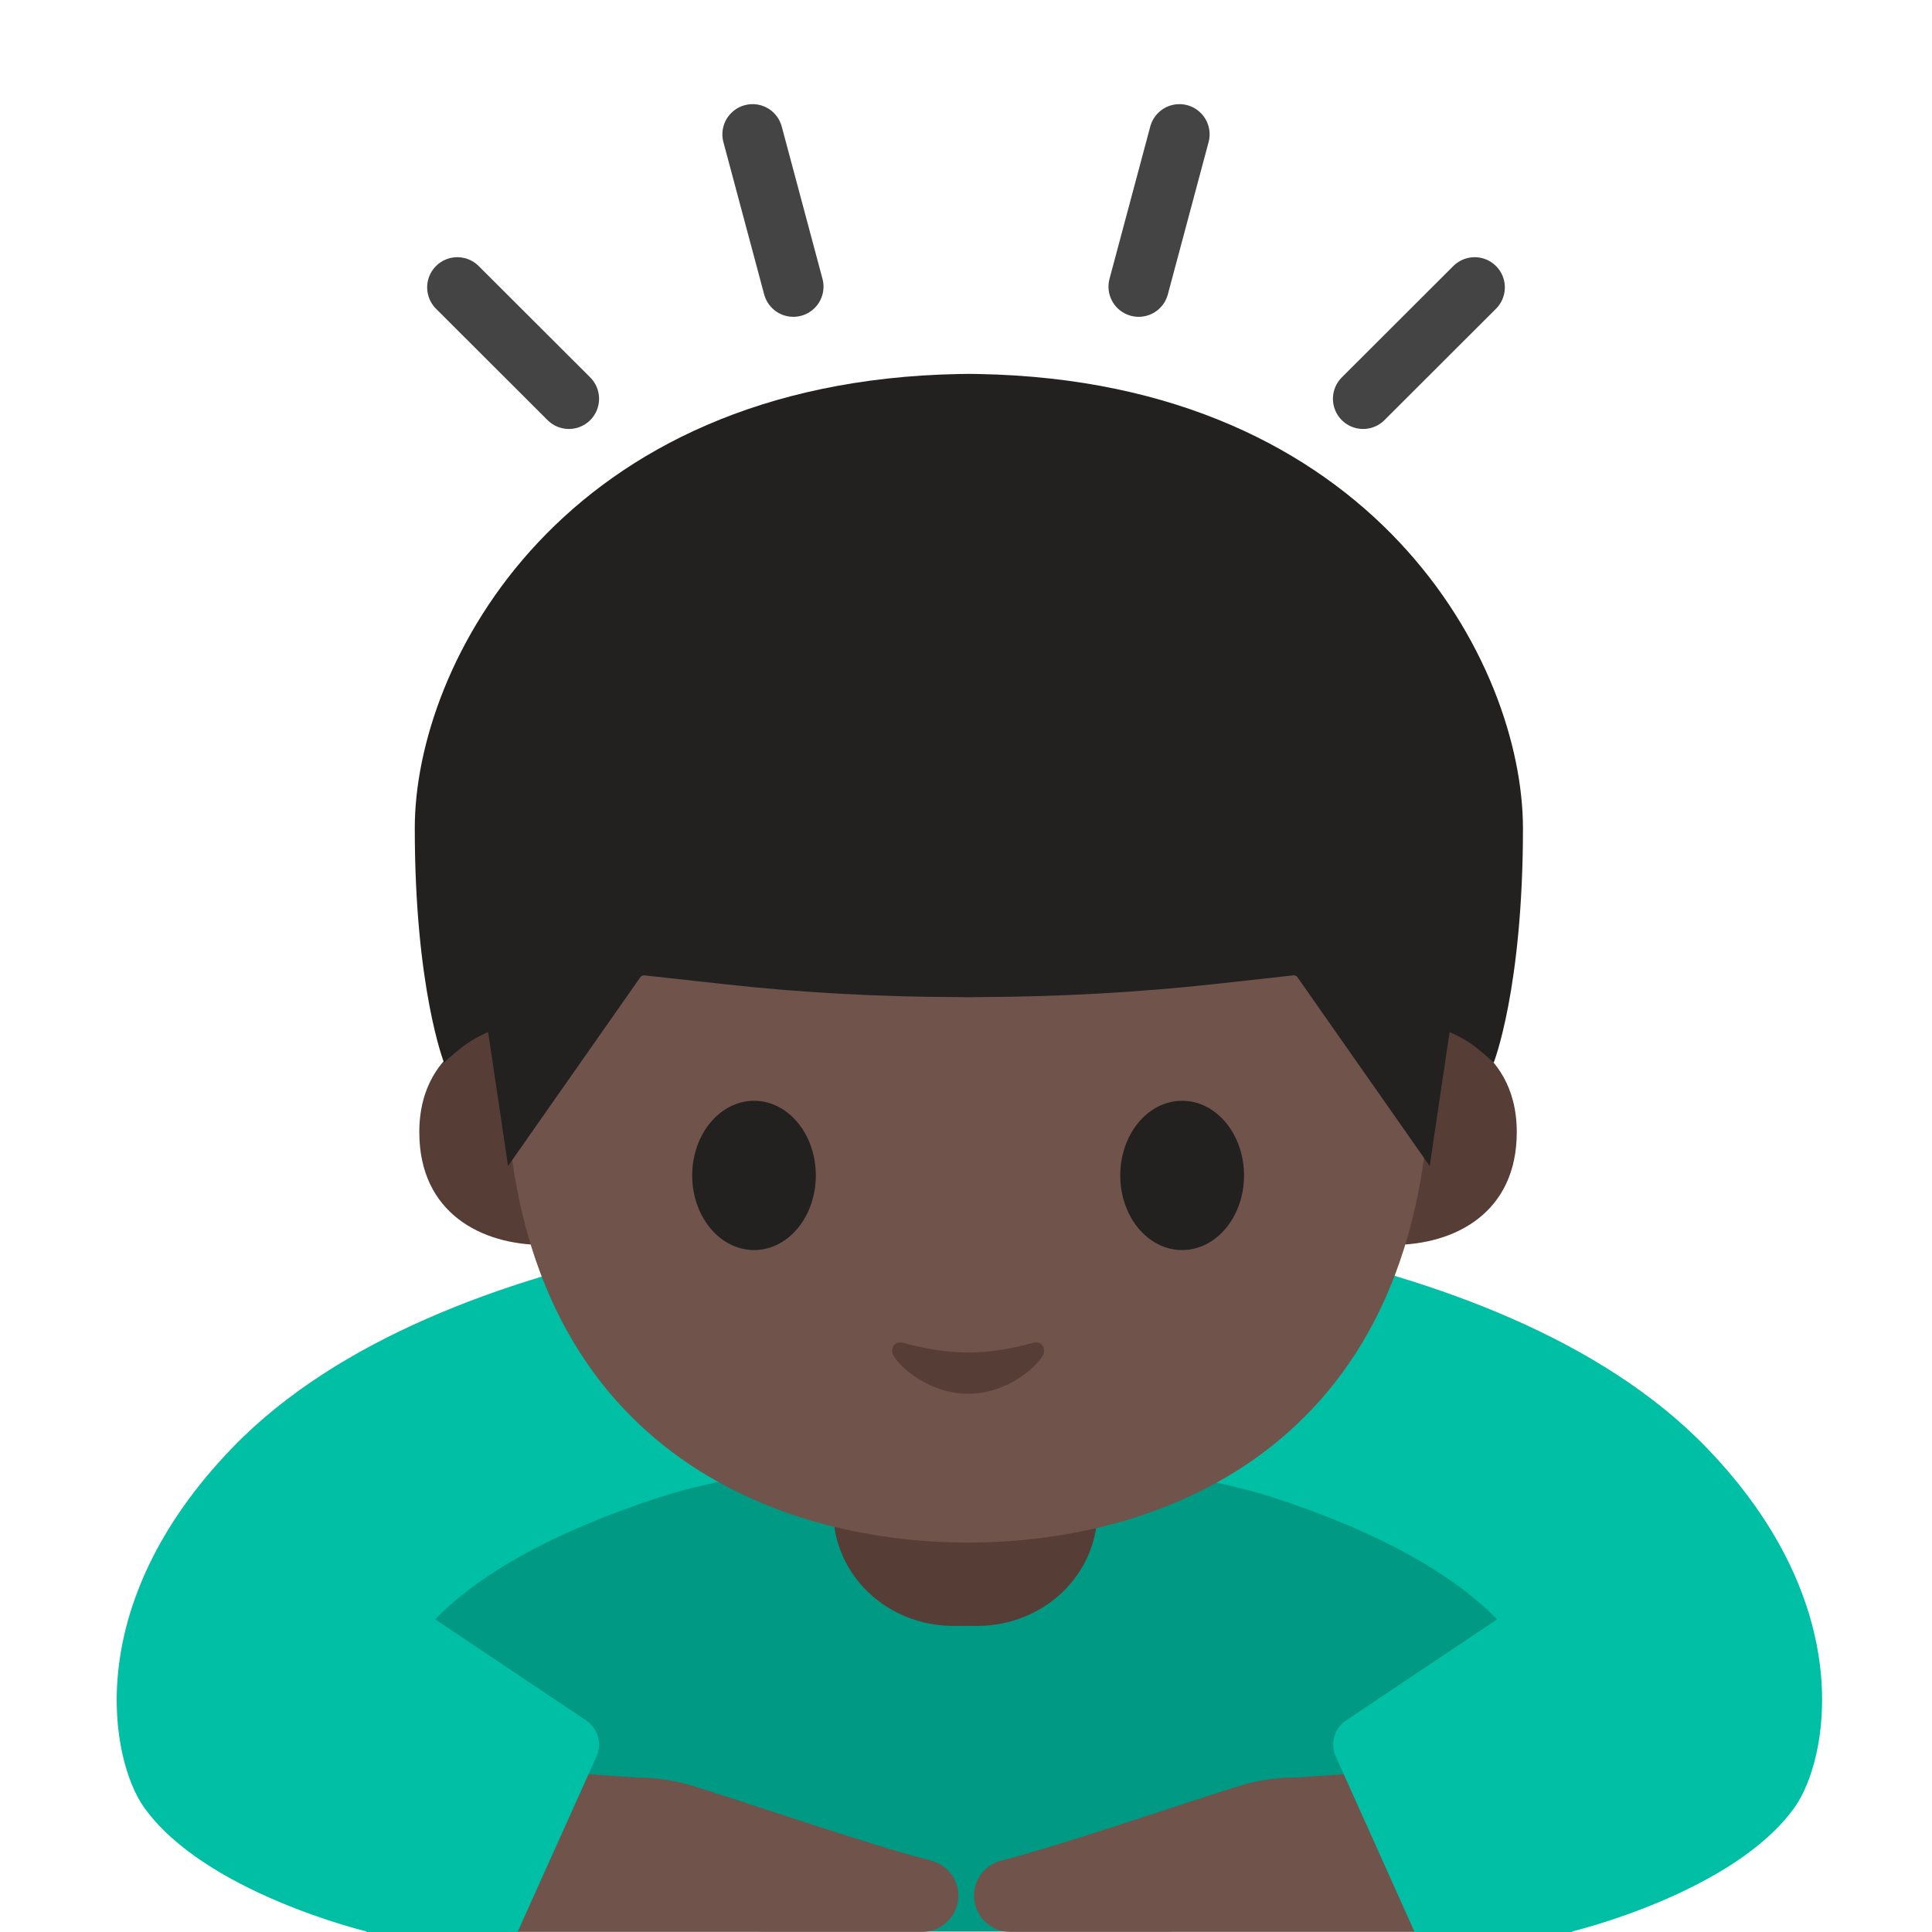
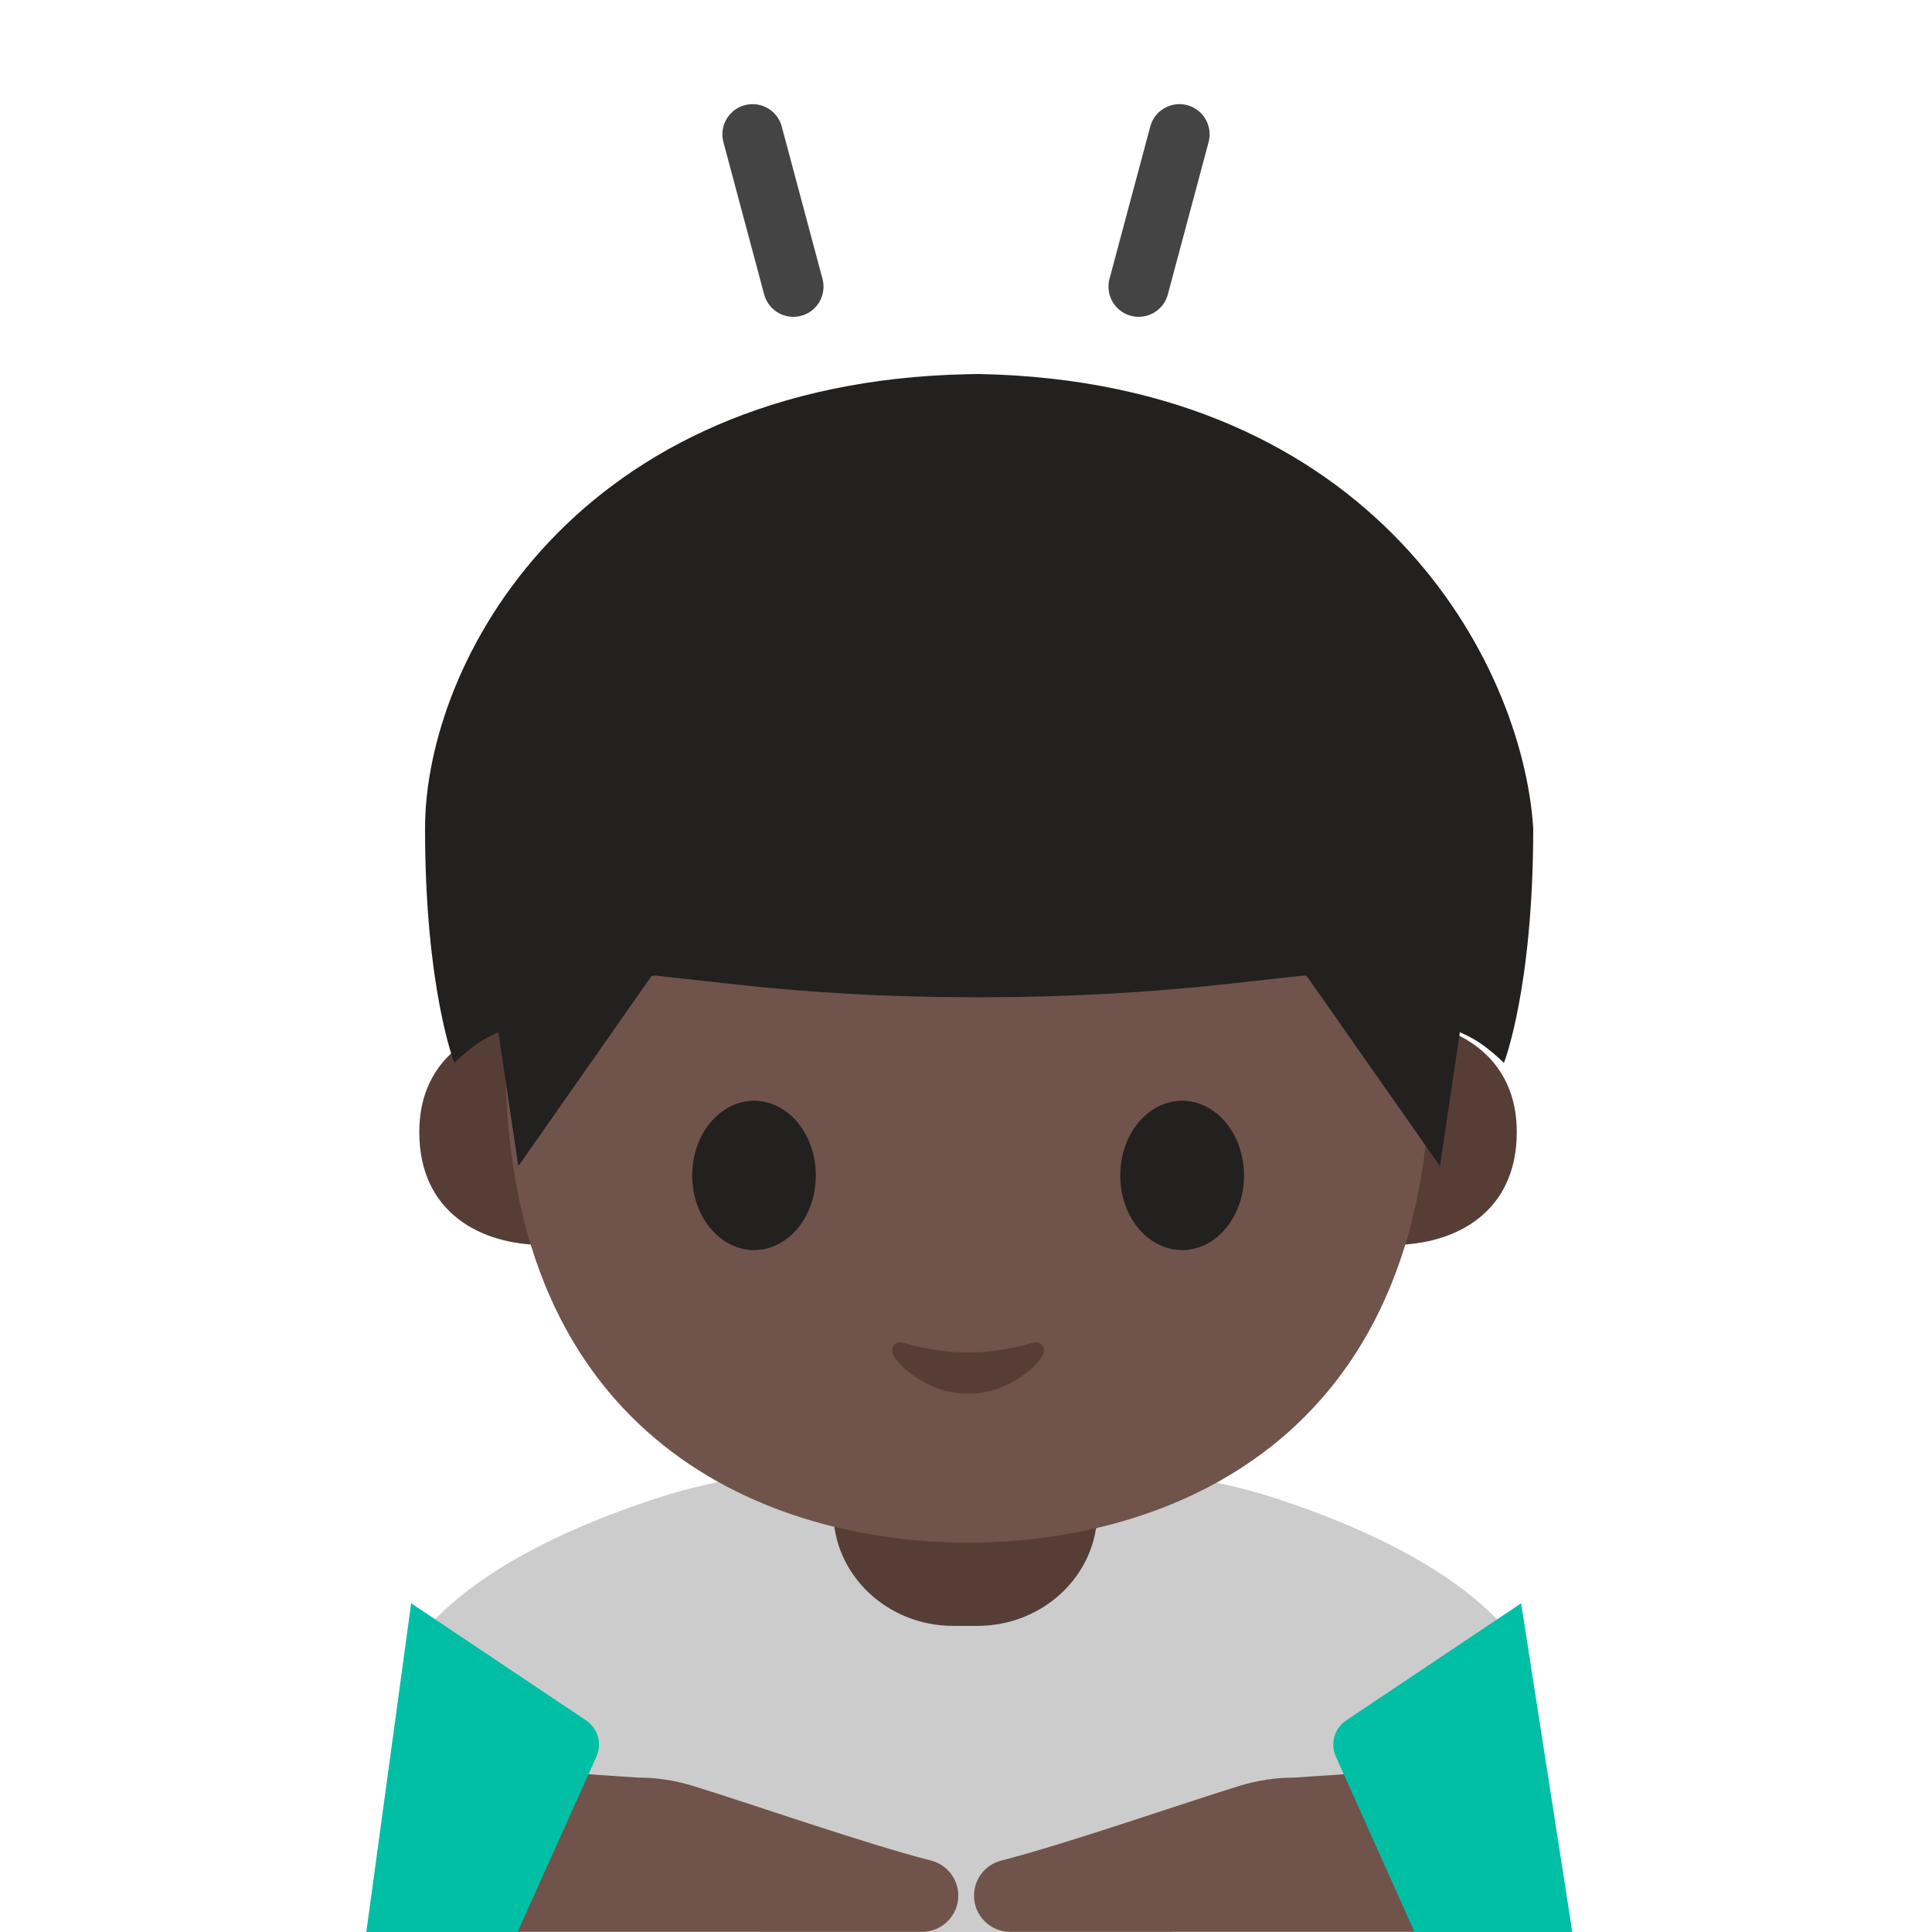
<svg xmlns="http://www.w3.org/2000/svg" version="1.1" x="0px" y="0px" viewBox="0 0 128 128" style="enable-background:new 0 0 128 128;" xml:space="preserve">
  <g id="Layer_2">
</g>
  <g id="图层_1">
-     <path id="XMLID_89_" style="fill:#00BFA5;" d="M113.05,95.9C99.04,81.41,68.83,80.36,64.5,80.28l0-0.01c0,0-0.11,0-0.27,0   c-0.16,0-0.27,0-0.27,0l0,0.01c-4.33,0.08-34.54,1.13-48.55,15.62C5.2,106.46,7.4,116.7,9.52,119.71   c4.01,5.68,14.75,8.25,14.75,8.25h39.47h0.96h39.47c0,0,10.74-2.57,14.75-8.25C121.05,116.7,123.26,106.46,113.05,95.9z" />
    <path id="XMLID_90_" style="opacity:0.2;" d="M84.27,99.19c-7.57-2.44-17.86-2.32-20.27-2.26c-2.41-0.07-12.7-0.19-20.27,2.26   c-15.19,4.91-16.99,11.12-16.99,11.12L50.4,128h13.34h0.08h0.18h0.01h0.18h0.08h13.34l23.65-17.69   C101.27,110.31,99.47,104.1,84.27,99.19z" />
    <path id="XMLID_611_" style="fill:#563E37;" d="M63.96,90.91h-8.75v9.24c0,4.18,3.56,7.57,7.95,7.57h1.59   c4.39,0,7.95-3.39,7.95-7.57v-9.24H63.96z" />
    <g id="XMLID_375_">
      <g id="XMLID_382_">
        <path id="XMLID_384_" style="fill:#563E37;" d="M94.86,67.97c0,0,5.63,0.98,5.63,7.04c0,5.35-4.11,7.47-8.22,7.47V67.97H94.86z" />
        <path id="XMLID_383_" style="fill:#563E37;" d="M33.41,67.97c0,0-5.63,0.98-5.63,7.04c0,5.35,4.11,7.47,8.22,7.47V67.97H33.41z" />
      </g>
      <path id="XMLID_381_" style="fill:#70534A;" d="M64.13,28.23c-24.28,0-30.64,17.45-30.64,41.97c0,25.42,17.62,32,30.64,32    c12.82,0,30.64-6.39,30.64-32C94.77,45.69,88.42,28.23,64.13,28.23z" />
      <path id="XMLID_380_" style="fill:#232020;" d="M54.05,77.88c0,2.73-1.83,4.94-4.09,4.94c-2.26,0-4.1-2.21-4.1-4.94    c0-2.74,1.84-4.95,4.1-4.95C52.22,72.93,54.05,75.14,54.05,77.88" />
      <path id="XMLID_379_" style="fill:#232020;" d="M74.22,77.88c0,2.73,1.83,4.94,4.1,4.94c2.26,0,4.1-2.21,4.1-4.94    c0-2.74-1.84-4.95-4.1-4.95C76.05,72.93,74.22,75.14,74.22,77.88" />
      <path id="XMLID_374_" style="fill:#563E37;" d="M68.42,88.97c-1.51,0.43-3.07,0.64-4.28,0.64s-2.77-0.21-4.28-0.64    c-0.65-0.18-0.9,0.43-0.67,0.83c0.48,0.84,2.41,2.54,4.95,2.54c2.54,0,4.47-1.7,4.95-2.54C69.32,89.4,69.06,88.79,68.42,88.97z" />
-       <path id="XMLID_371_" style="fill:#232020;" d="M64.87,24.78c0,0-0.47-0.01-0.68-0.01c-0.21,0-0.68,0.01-0.68,0.01    c-26.2,0.51-36.03,19.16-36.03,30.09c0,10.62,1.94,15.54,1.94,15.54s0.42-0.43,1.19-1.03c0.82-0.64,1.73-1,1.73-1l1.32,8.87    l8.73-12.46c0.05-0.11,0.17-0.18,0.3-0.17l5.17,0.57c5.2,0.58,10.43,0.86,15.65,0.87c0,0,0.45,0.01,0.68,0.01    c0.23,0,0.68-0.01,0.68-0.01c5.22-0.02,10.45-0.3,15.65-0.87l5.17-0.57c0.12-0.01,0.24,0.05,0.3,0.17l8.73,12.46l1.32-8.87    c0,0,0.91,0.36,1.73,1c0.77,0.6,1.19,1.03,1.19,1.03s1.94-4.92,1.94-15.54C100.89,43.94,91.07,25.28,64.87,24.78z" />
+       <path id="XMLID_371_" style="fill:#232020;" d="M64.87,24.78c-0.21,0-0.68,0.01-0.68,0.01    c-26.2,0.51-36.03,19.16-36.03,30.09c0,10.62,1.94,15.54,1.94,15.54s0.42-0.43,1.19-1.03c0.82-0.64,1.73-1,1.73-1l1.32,8.87    l8.73-12.46c0.05-0.11,0.17-0.18,0.3-0.17l5.17,0.57c5.2,0.58,10.43,0.86,15.65,0.87c0,0,0.45,0.01,0.68,0.01    c0.23,0,0.68-0.01,0.68-0.01c5.22-0.02,10.45-0.3,15.65-0.87l5.17-0.57c0.12-0.01,0.24,0.05,0.3,0.17l8.73,12.46l1.32-8.87    c0,0,0.91,0.36,1.73,1c0.77,0.6,1.19,1.03,1.19,1.03s1.94-4.92,1.94-15.54C100.89,43.94,91.07,25.28,64.87,24.78z" />
    </g>
    <g id="XMLID_94_">
      <line id="XMLID_29_" style="fill:none;stroke:#444444;stroke-width:4;stroke-linecap:round;stroke-miterlimit:10;" x1="52.56" y1="18.99" x2="49.86" y2="8.9" />
-       <line id="XMLID_26_" style="fill:none;stroke:#444444;stroke-width:4;stroke-linecap:round;stroke-miterlimit:10;" x1="37.69" y1="26.42" x2="30.3" y2="19.04" />
-       <line id="XMLID_25_" style="fill:none;stroke:#444444;stroke-width:4;stroke-linecap:round;stroke-miterlimit:10;" x1="90.31" y1="26.42" x2="97.7" y2="19.04" />
      <line id="XMLID_24_" style="fill:none;stroke:#444444;stroke-width:4;stroke-linecap:round;stroke-miterlimit:10;" x1="75.44" y1="18.99" x2="78.14" y2="8.9" />
    </g>
    <g id="XMLID_87_">
      <g id="XMLID_86_">
        <path id="XMLID_885_" style="fill:#70534A;" d="M36.9,117.41l5.37,0.36c1.21,0,2.41,0.18,3.57,0.53     c3.6,1.1,11.54,3.87,15.85,4.97c1.06,0.27,1.8,1.23,1.8,2.32v0c0,1.32-1.07,2.4-2.4,2.4H33.76L36.9,117.41z" />
      </g>
      <g id="XMLID_91_">
        <path id="XMLID_93_" style="fill:#70534A;" d="M91.12,117.41l-5.37,0.36c-1.21,0-2.41,0.18-3.57,0.53     c-3.6,1.1-11.54,3.87-15.85,4.97c-1.06,0.27-1.8,1.23-1.8,2.32v0c0,1.32,1.07,2.4,2.4,2.4h27.33L91.12,117.41z" />
      </g>
    </g>
    <g id="XMLID_16_">
      <path id="XMLID_88_" style="fill:#00BFA5;" d="M27.24,106.22l11.59,7.76c0.78,0.52,1.07,1.53,0.69,2.39L34.29,128l-10.02,0    L27.24,106.22z" />
      <path id="XMLID_23_" style="fill:#00BFA5;" d="M100.78,106.22l-11.59,7.76c-0.78,0.52-1.07,1.53-0.69,2.39L93.72,128l10.45,0    L100.78,106.22z" />
    </g>
    <rect x="157.77" y="80.5" style="fill:#563E37;" width="13.5" height="13.5" />
    <rect x="157.77" y="63.67" style="fill:#70534A;" width="13.5" height="13.5" />
  </g>
</svg>